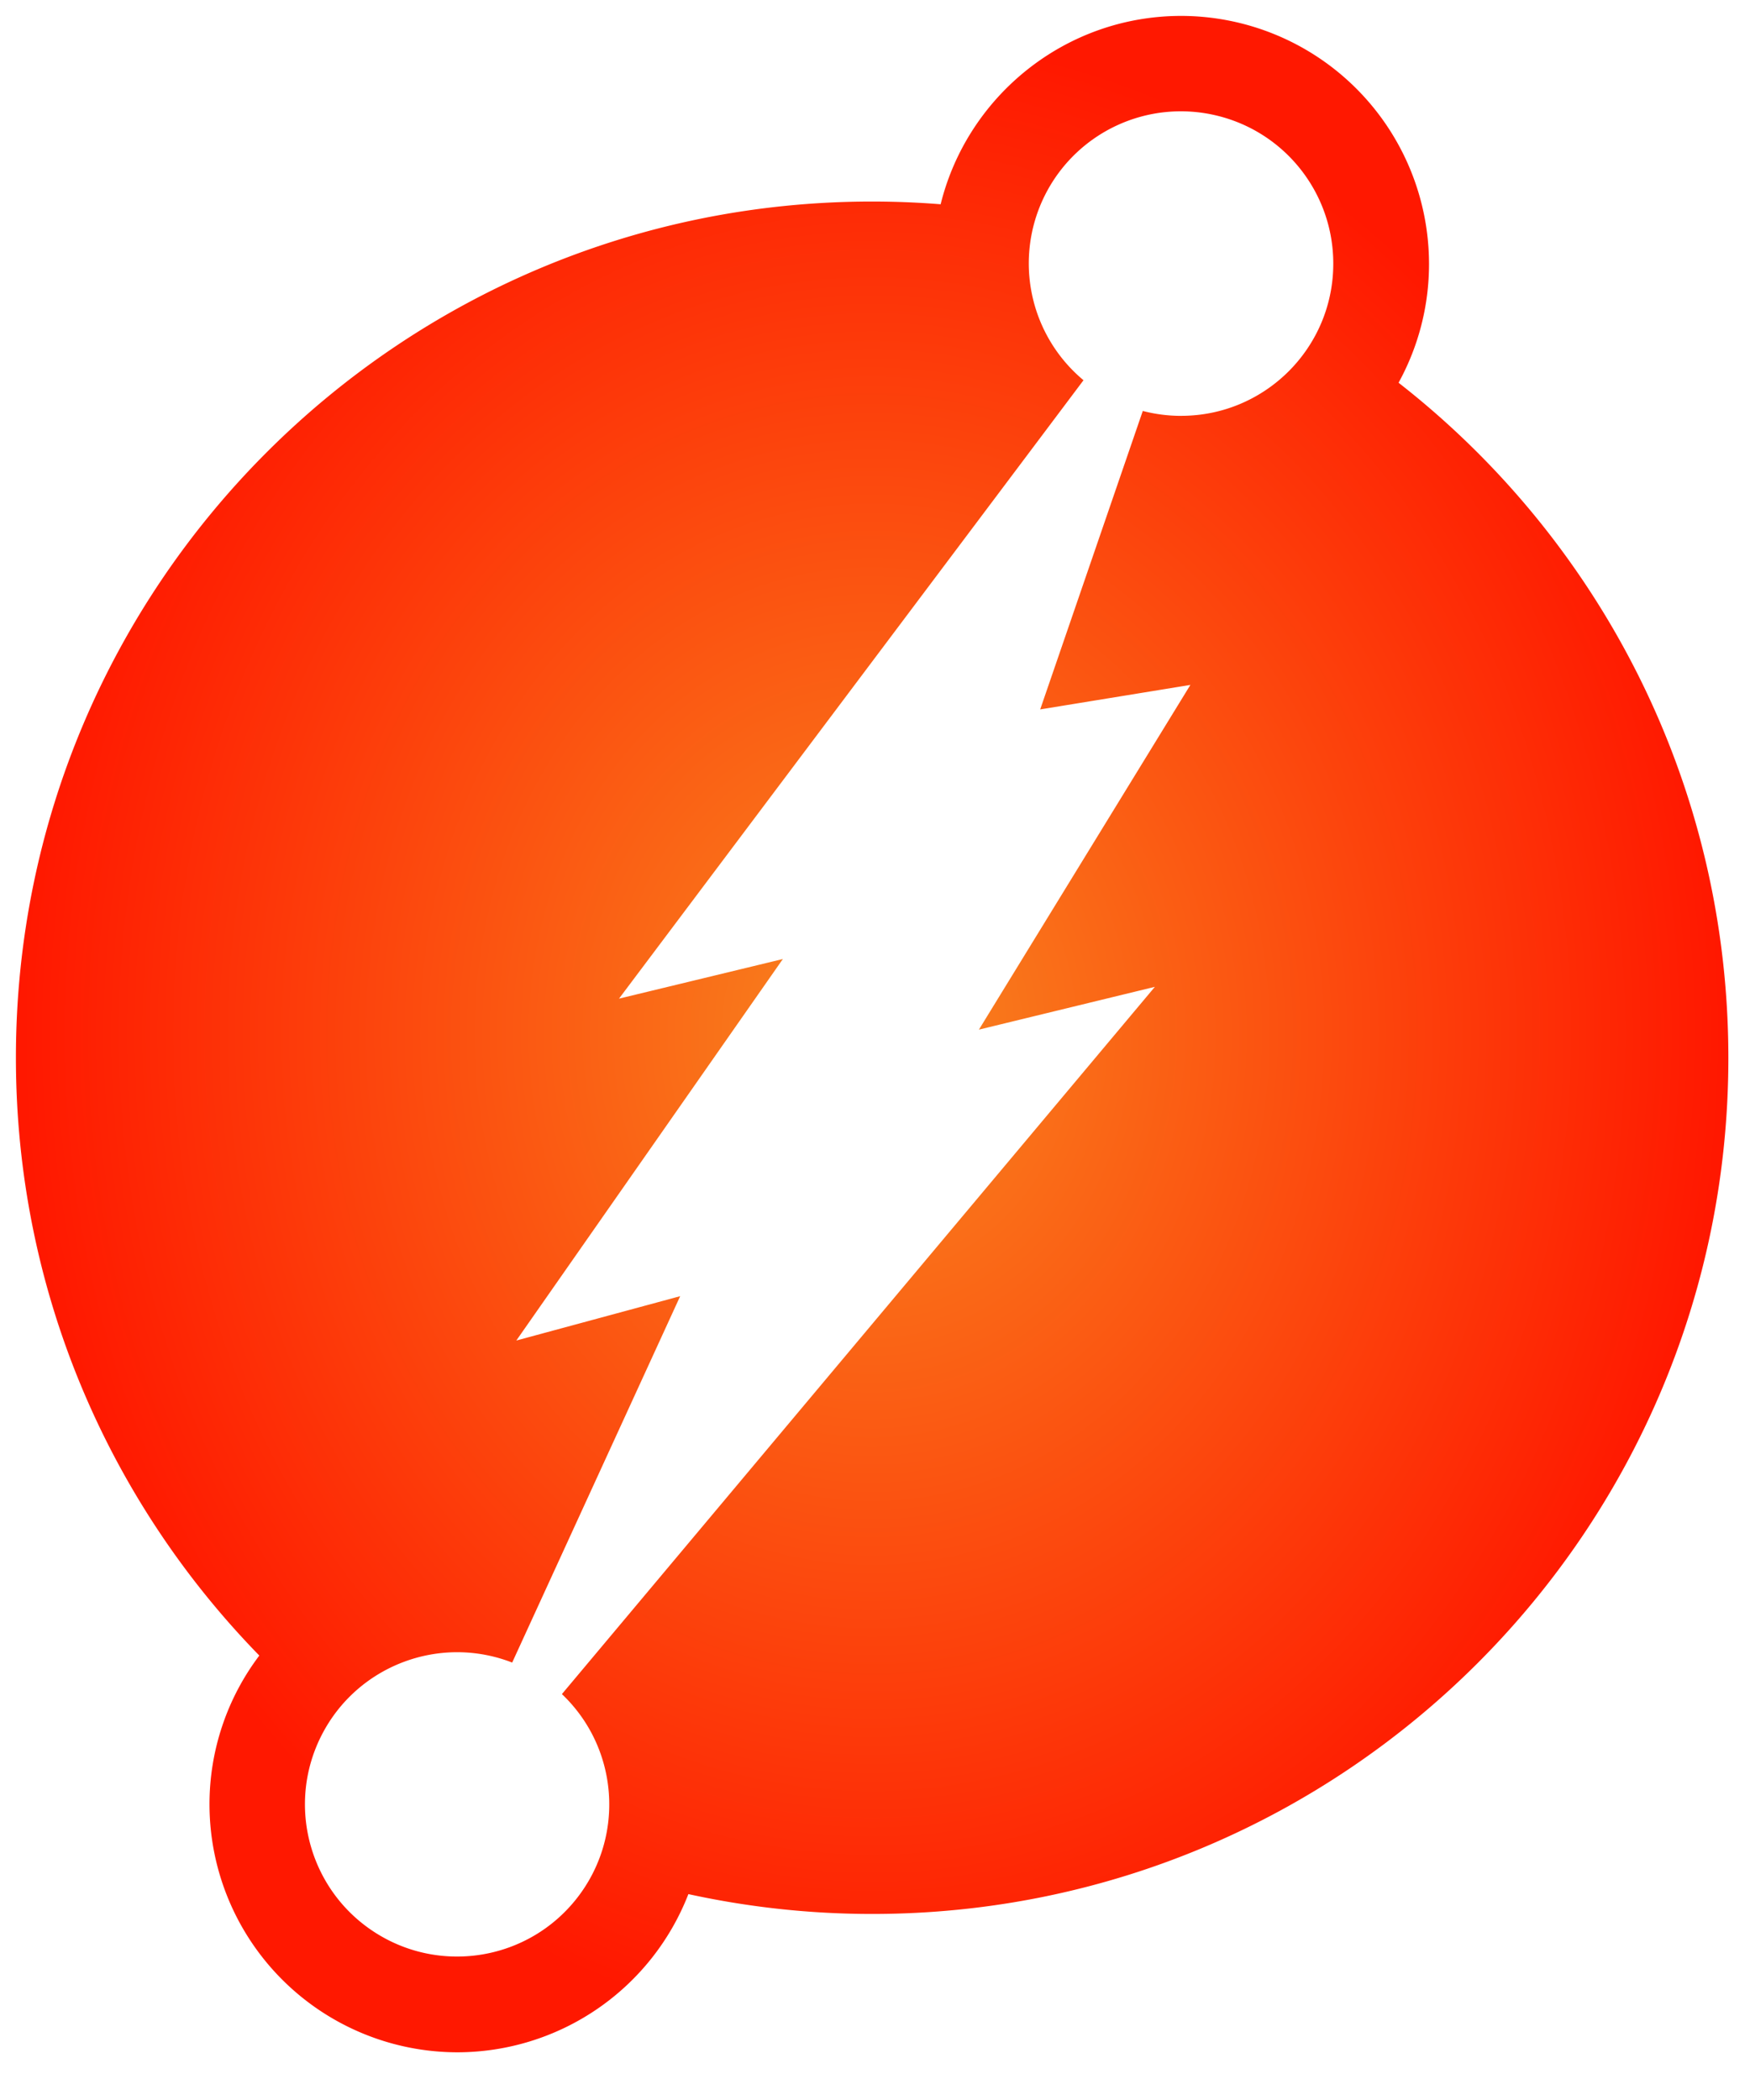
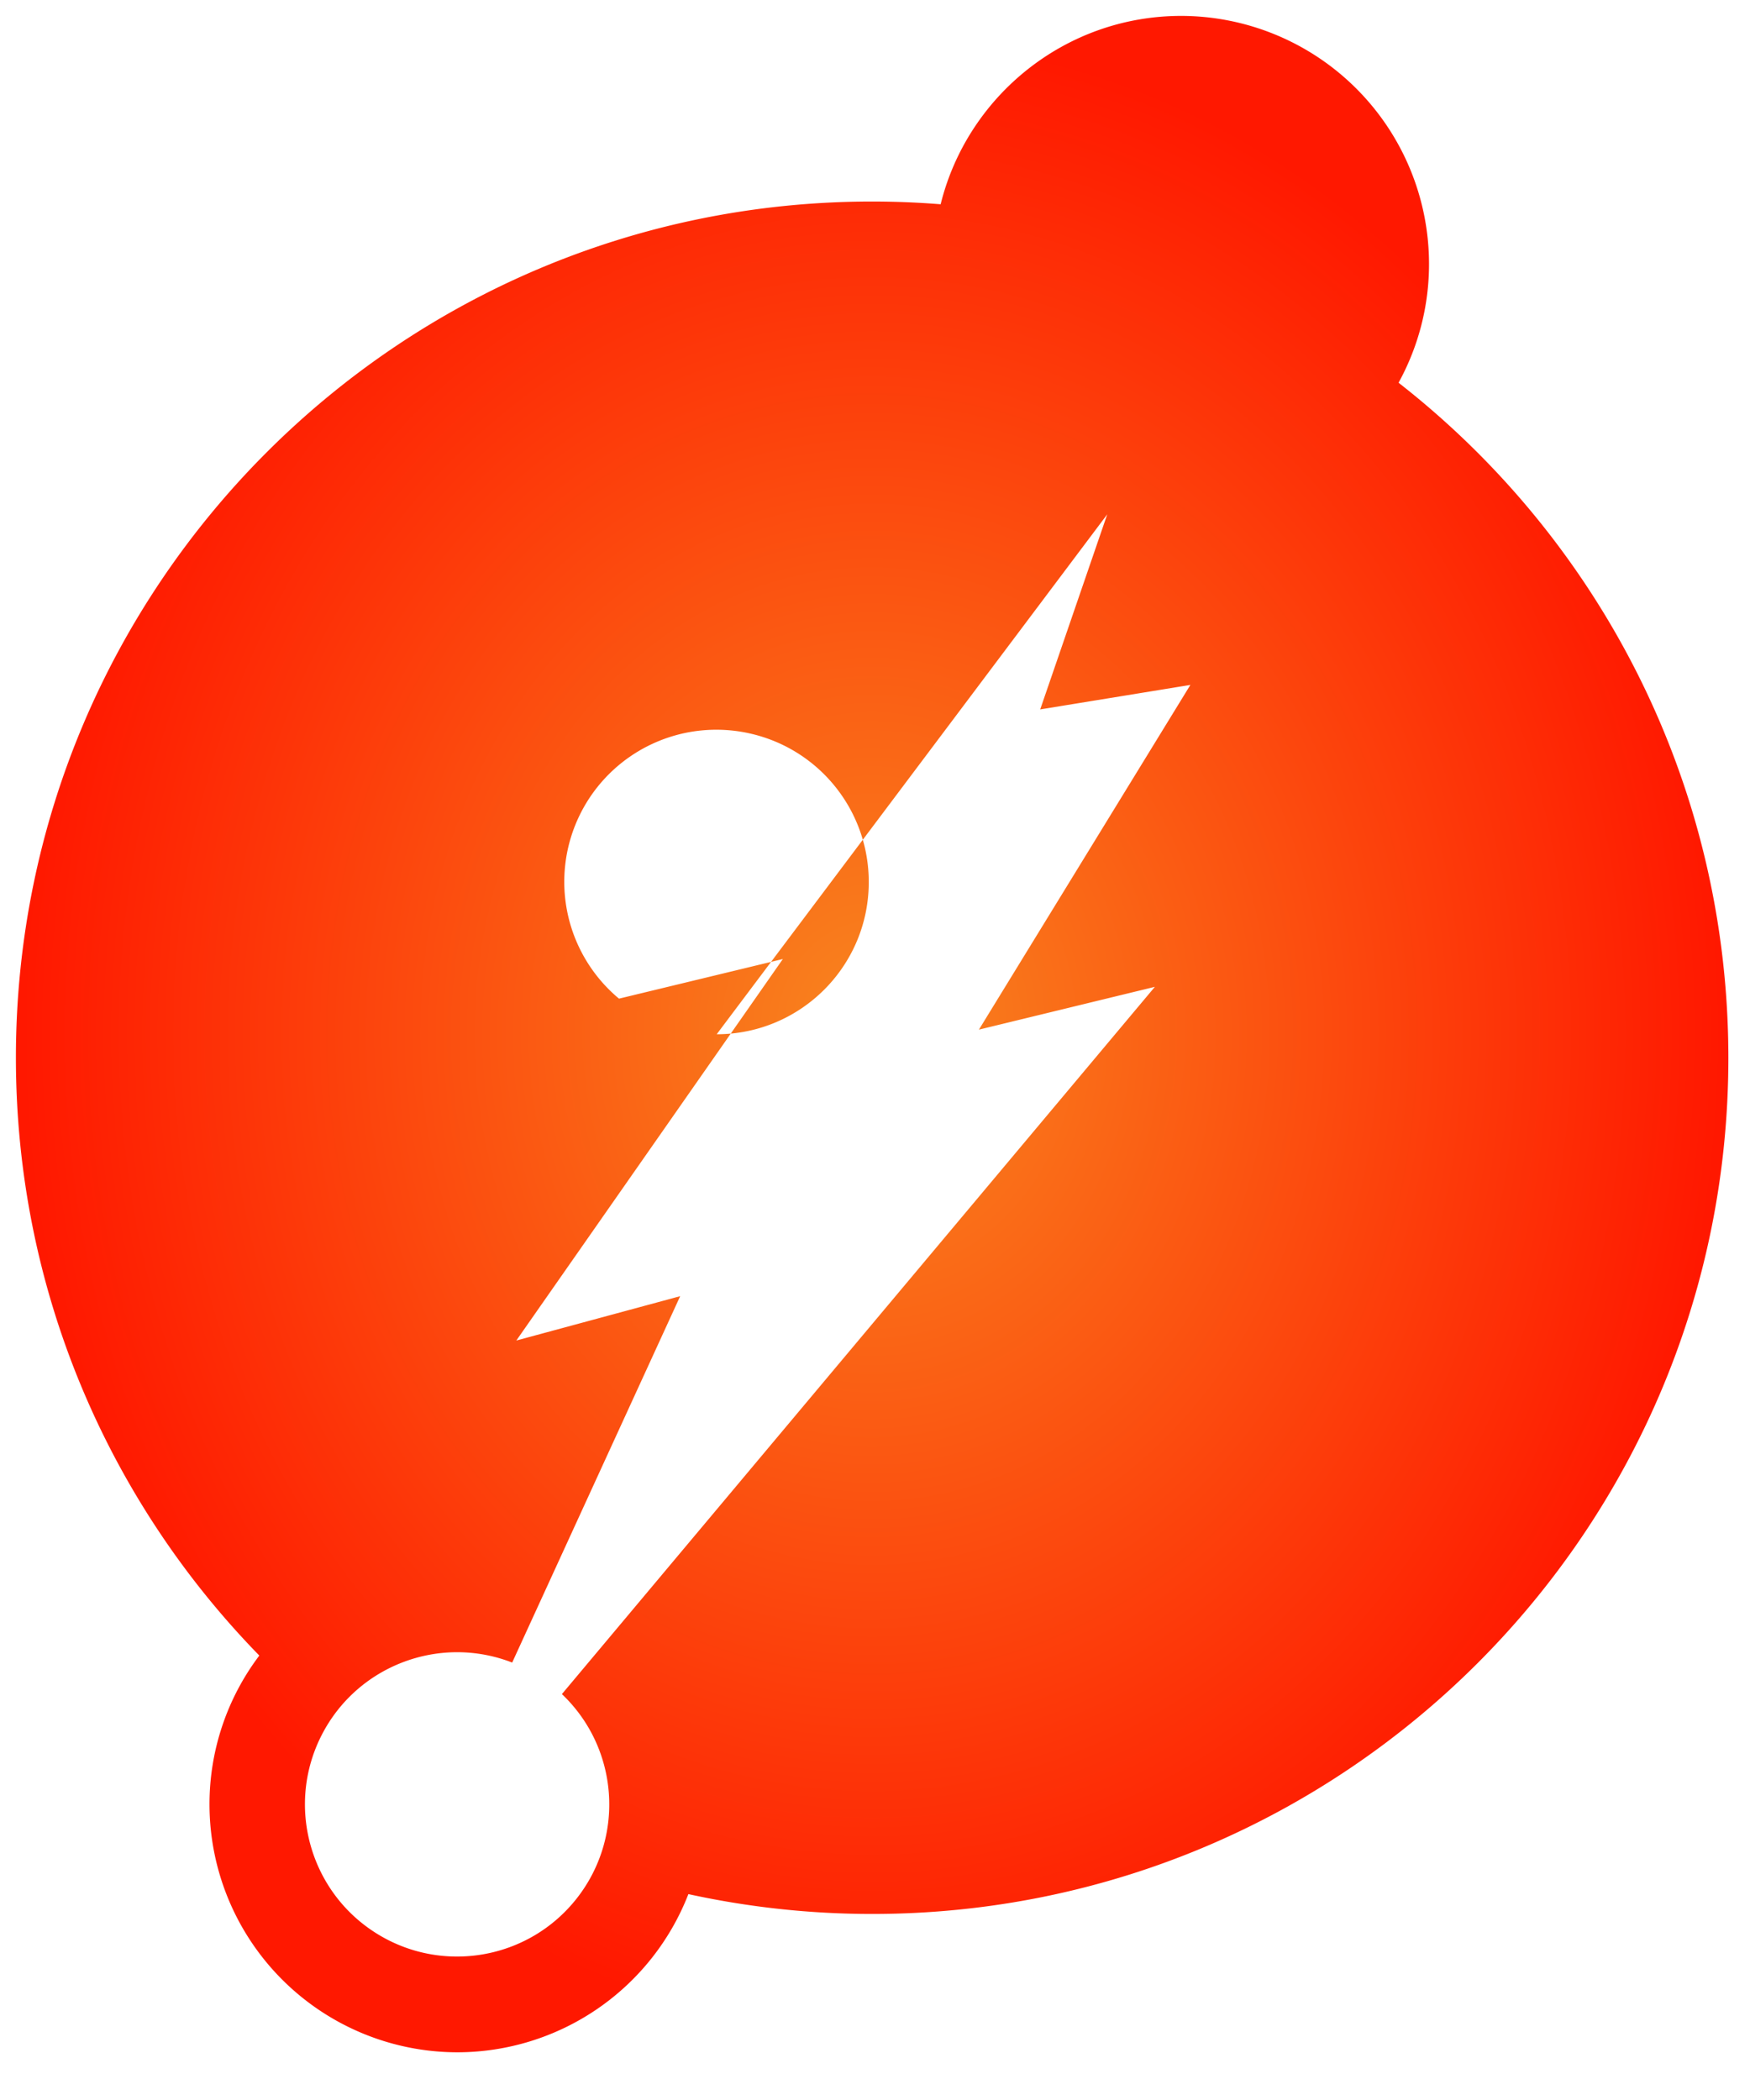
<svg xmlns="http://www.w3.org/2000/svg" xmlns:xlink="http://www.w3.org/1999/xlink" viewBox="0 0 55 66" fill="#fff" fill-rule="evenodd" stroke="#000" stroke-linecap="round" stroke-linejoin="round">
  <use xlink:href="#B" x=".5" y=".5" />
  <defs>
    <radialGradient id="A" cx="50%" cy="50%" r="50%" fx="50%" fy="50%">
      <stop offset="0%" stop-color="#f8861f" />
      <stop offset="100%" stop-color="#ff1800" />
    </radialGradient>
  </defs>
  <symbol id="B" overflow="visible">
-     <path d="M43.458 11.523c.628-1.144.956-2.429.954-3.734A7.8 7.8 0 0 0 36.625 0c-3.65 0-6.723 2.524-7.562 5.92a27.12 27.12 0 0 0-2.154-.086C12.05 5.833 0 17.88 0 32.742c0 7.31 2.917 13.94 7.65 18.79a7.75 7.75 0 0 0-1.566 4.679 7.8 7.8 0 0 0 7.791 7.79 7.8 7.8 0 0 0 7.26-4.972 27 27 0 0 0 5.775.624c14.86 0 26.91-12.05 26.91-26.9 0-8.623-4.055-16.295-10.36-21.22zm-6.834 1.047c-.417 0-.822-.054-1.208-.154l-3.224 9.38 4.72-.77-6.646 10.834 5.53-1.345L17.16 52.743c1.784 1.695 1.99 4.468.477 6.408s-4.253 2.415-6.331 1.097-2.817-3.998-1.708-6.194 3.705-3.193 5.999-2.302l5.28-11.515-5.15 1.394 8.377-11.99-5.15 1.245L33.553 11.45a4.78 4.78 0 0 1 4.171-8.321c2.158.512 3.681 2.44 3.679 4.657.001 2.64-2.139 4.781-4.779 4.783z" stroke="none" fill="url(#A)" fill-rule="nonzero" />
+     <path d="M43.458 11.523c.628-1.144.956-2.429.954-3.734A7.8 7.8 0 0 0 36.625 0c-3.65 0-6.723 2.524-7.562 5.92a27.12 27.12 0 0 0-2.154-.086C12.05 5.833 0 17.88 0 32.742c0 7.31 2.917 13.94 7.65 18.79a7.75 7.75 0 0 0-1.566 4.679 7.8 7.8 0 0 0 7.791 7.79 7.8 7.8 0 0 0 7.26-4.972 27 27 0 0 0 5.775.624c14.86 0 26.91-12.05 26.91-26.9 0-8.623-4.055-16.295-10.36-21.22zm-6.834 1.047c-.417 0-.822-.054-1.208-.154l-3.224 9.38 4.72-.77-6.646 10.834 5.53-1.345L17.16 52.743c1.784 1.695 1.99 4.468.477 6.408s-4.253 2.415-6.331 1.097-2.817-3.998-1.708-6.194 3.705-3.193 5.999-2.302l5.28-11.515-5.15 1.394 8.377-11.99-5.15 1.245a4.78 4.78 0 0 1 4.171-8.321c2.158.512 3.681 2.44 3.679 4.657.001 2.64-2.139 4.781-4.779 4.783z" stroke="none" fill="url(#A)" fill-rule="nonzero" />
  </symbol>
</svg>